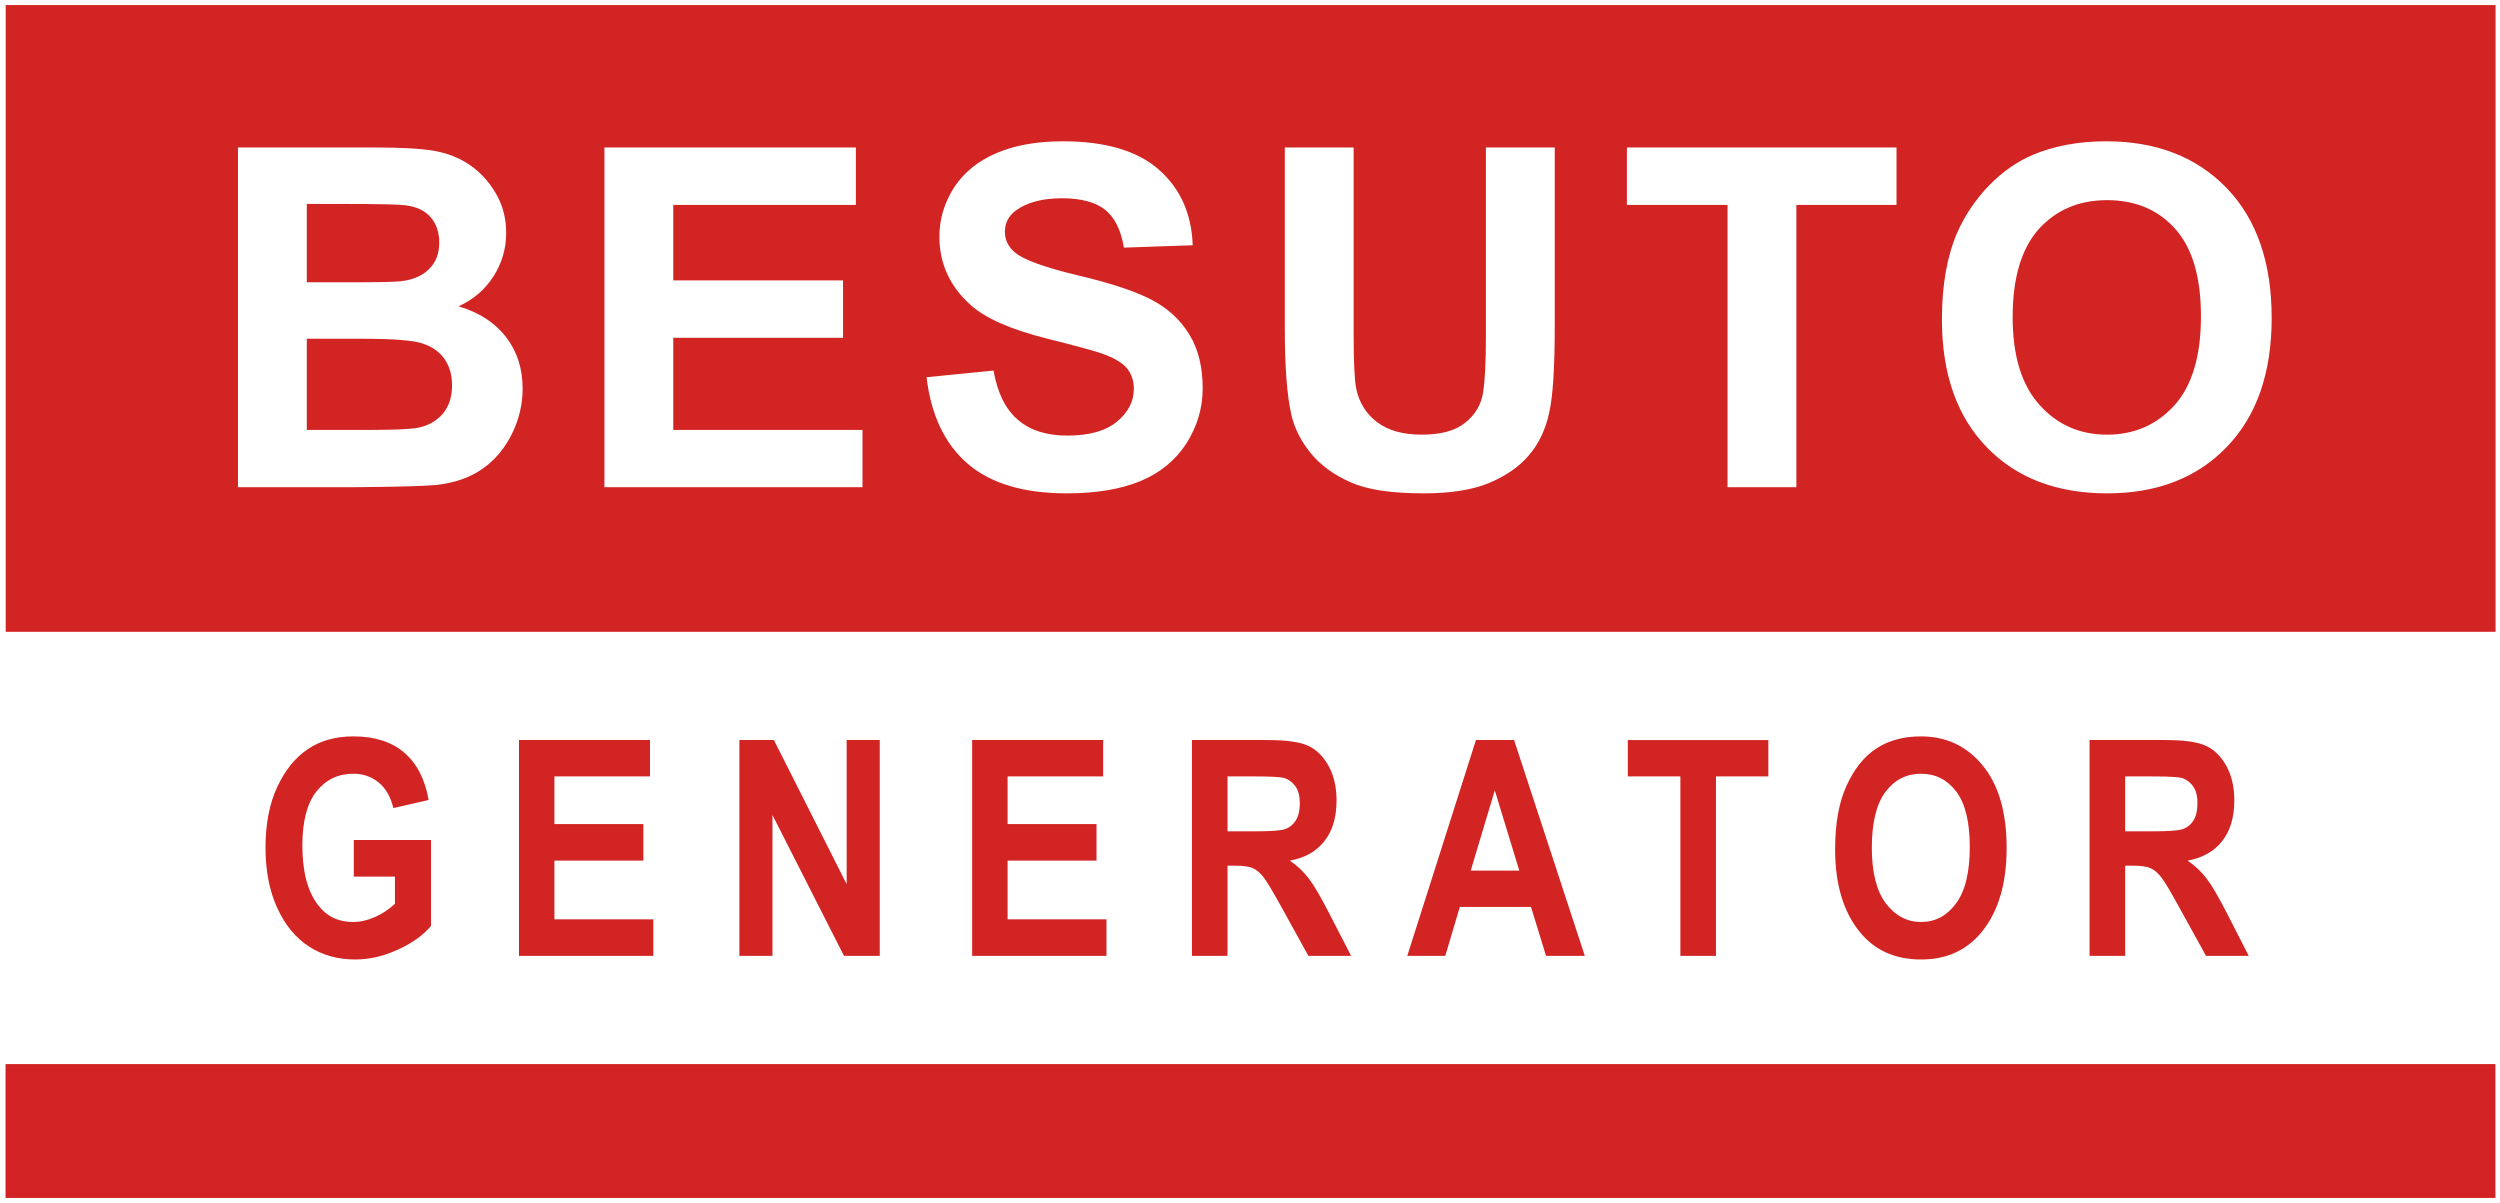
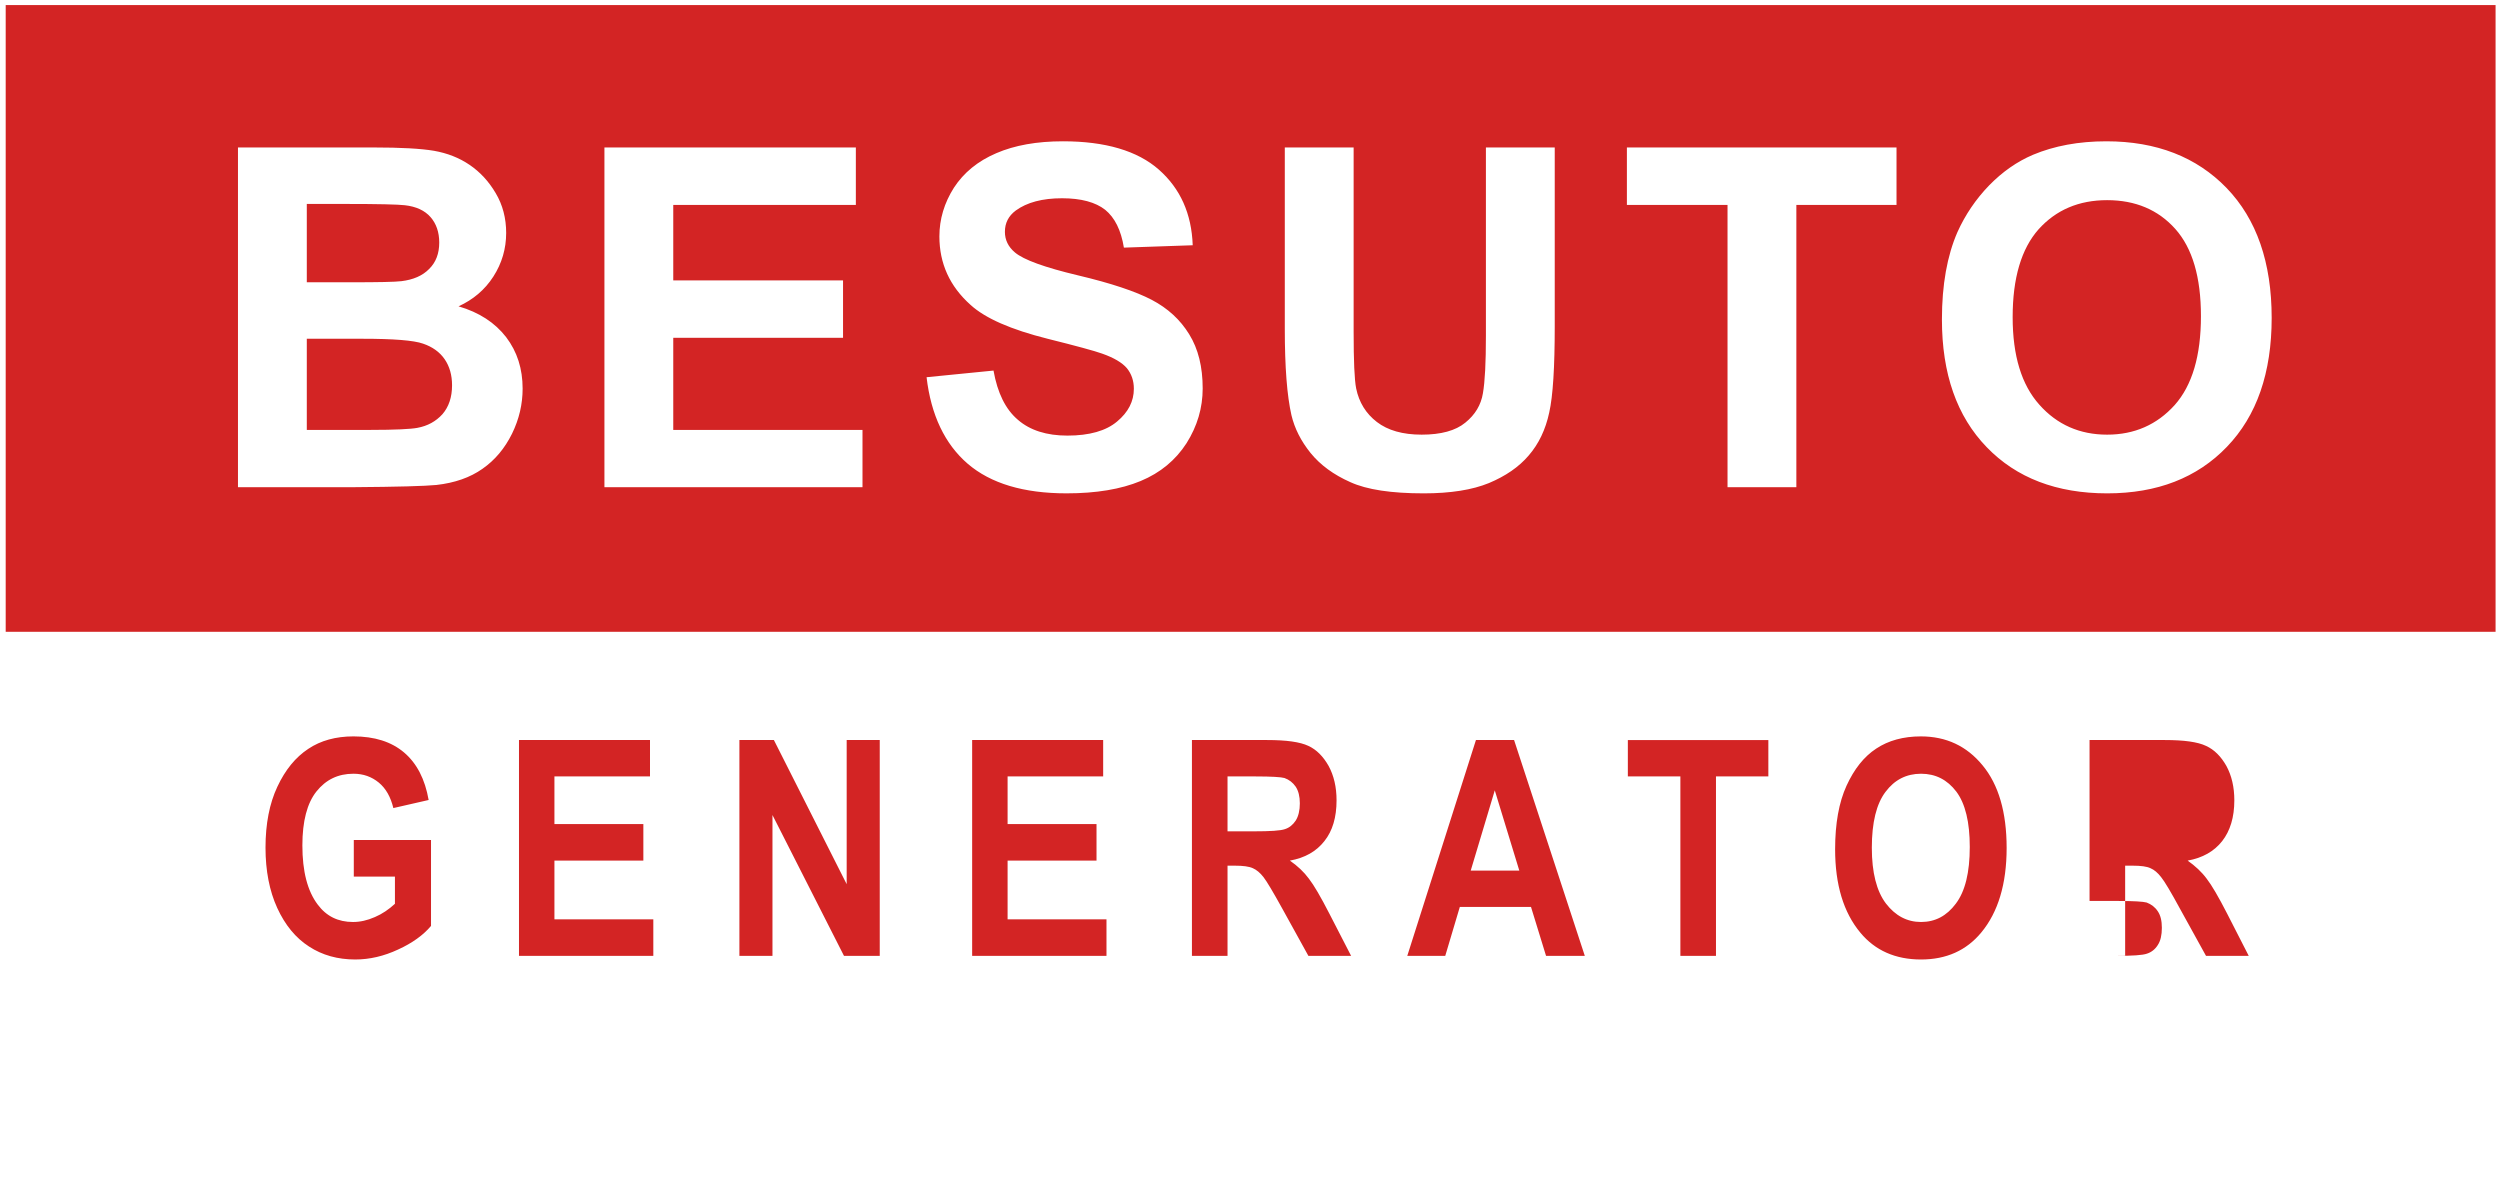
<svg xmlns="http://www.w3.org/2000/svg" xml:space="preserve" width="158mm" height="76mm" version="1.1" style="shape-rendering:geometricPrecision; text-rendering:geometricPrecision; image-rendering:optimizeQuality; fill-rule:evenodd; clip-rule:evenodd" viewBox="0 0 15800 7600">
  <defs>
    <style type="text/css">
   
    .fil1 {fill:#D32224}
    .fil0 {fill:#D32424}
    .fil2 {fill:#D32424;fill-rule:nonzero}
   
  </style>
  </defs>
  <g id="Слой_x0020_1">
    <path class="fil0" d="M36 32l15736 0 0 3961 -15736 0 0 -3961zm1468 900l859 0c170,0 297,7 380,21 84,15 159,44 225,89 66,45 121,104 165,179 44,74 66,158 66,251 0,100 -27,192 -81,276 -54,84 -128,146 -220,188 130,38 230,103 301,195 70,92 104,200 104,325 0,98 -22,193 -67,285 -46,93 -108,167 -187,222 -78,55 -175,89 -291,102 -72,7 -246,12 -523,14l-731 0 0 -2147zm435 357l0 495 284 0c168,0 273,-2 314,-7 74,-9 133,-34 175,-77 43,-42 64,-98 64,-167 0,-66 -19,-120 -55,-161 -37,-42 -91,-67 -163,-75 -43,-5 -167,-8 -370,-8l-249 0zm0 852l0 576 402 0c156,0 255,-5 297,-13 65,-12 117,-41 158,-86 40,-46 61,-107 61,-183 0,-65 -16,-120 -47,-165 -31,-45 -77,-78 -136,-98 -59,-21 -187,-31 -385,-31l-350 0zm1881 938l0 -2147 1589 0 0 363 -1154 0 0 477 1073 0 0 363 -1073 0 0 582 1196 0 0 362 -1631 0zm2036 -695l423 -42c25,141 76,245 154,311 77,67 182,100 313,100 139,0 244,-30 314,-89 71,-59 106,-128 106,-207 0,-51 -15,-94 -44,-130 -30,-35 -82,-66 -156,-92 -50,-18 -165,-49 -345,-94 -231,-58 -394,-129 -487,-214 -132,-118 -197,-262 -197,-433 0,-109 31,-212 92,-308 62,-95 151,-168 268,-218 116,-50 256,-75 421,-75 268,0 471,60 606,179 136,120 207,279 214,478l-435 15c-18,-111 -58,-190 -118,-239 -61,-48 -152,-73 -273,-73 -124,0 -222,26 -293,78 -45,34 -68,78 -68,134 0,51 21,95 64,131 55,46 187,94 397,144 211,50 366,102 467,155 101,53 180,125 237,218 57,92 85,206 85,342 0,123 -34,238 -102,346 -69,107 -165,187 -290,239 -125,52 -281,78 -468,78 -271,0 -479,-62 -625,-187 -145,-125 -232,-308 -260,-547zm2264 -1452l435 0 0 1164c0,185 5,304 16,359 18,88 62,159 131,212 69,53 163,80 283,80 122,0 214,-25 276,-76 62,-50 99,-112 111,-185 13,-74 19,-195 19,-365l0 -1189 435 0 0 1129c0,258 -11,441 -35,547 -23,107 -66,197 -129,270 -63,74 -147,131 -252,175 -105,43 -242,65 -412,65 -204,0 -359,-23 -464,-71 -106,-47 -189,-108 -251,-184 -61,-76 -101,-155 -121,-239 -28,-123 -42,-305 -42,-545l0 -1147zm2798 2147l0 -1784 -636 0 0 -363 1704 0 0 363 -633 0 0 1784 -435 0zm1355 -1060c0,-219 33,-403 98,-552 49,-109 116,-208 200,-295 85,-87 177,-151 278,-194 134,-56 288,-85 463,-85 317,0 570,99 760,295 190,197 285,471 285,821 0,347 -94,619 -283,815 -188,196 -441,294 -756,294 -319,0 -574,-97 -762,-292 -189,-195 -283,-464 -283,-807zm447 -15c0,244 56,428 169,554 112,126 255,189 428,189 173,0 315,-63 427,-187 111,-125 166,-312 166,-562 0,-246 -54,-430 -162,-551 -108,-121 -252,-182 -431,-182 -179,0 -323,62 -433,184 -109,123 -164,308 -164,555z" />
-     <rect class="fil1" x="35" y="6725" width="15736" height="846" />
-     <path class="fil2" d="M2236 5540l0 -231 488 0 0 543c-49,58 -118,108 -208,149 -90,42 -180,63 -271,63 -110,0 -208,-27 -292,-82 -84,-54 -151,-135 -201,-244 -49,-107 -74,-235 -74,-381 0,-150 25,-279 75,-385 50,-107 115,-186 195,-239 79,-53 175,-79 286,-79 133,0 240,34 320,102 80,68 132,168 155,300l-223 51c-17,-70 -47,-124 -92,-161 -45,-37 -98,-56 -160,-56 -97,0 -174,37 -234,112 -59,74 -89,188 -89,341 0,164 32,288 97,374 55,74 129,110 223,110 45,0 90,-10 138,-31 47,-20 89,-49 127,-84l0 -172 -260 0zm1044 501l0 -1364 828 0 0 230 -604 0 0 301 562 0 0 231 -562 0 0 371 625 0 0 231 -849 0zm1393 0l0 -1364 218 0 460 911 0 -911 209 0 0 1364 -226 0 -452 -890 0 890 -209 0zm1471 0l0 -1364 828 0 0 230 -604 0 0 301 562 0 0 231 -562 0 0 371 625 0 0 231 -849 0zm1389 0l0 -1364 475 0c122,0 208,12 261,37 52,24 94,67 128,127 33,61 50,133 50,217 0,107 -25,193 -77,258 -51,65 -123,106 -218,123 49,34 89,72 120,114 32,41 75,115 130,222l137 266 -270 0 -164 -297c-59,-107 -99,-174 -120,-201 -21,-27 -44,-46 -67,-56 -24,-11 -62,-16 -114,-16l-46 0 0 570 -225 0zm225 -787l167 0c103,0 168,-4 196,-14 28,-9 50,-27 68,-54 17,-27 26,-64 26,-109 0,-44 -9,-79 -26,-105 -18,-26 -41,-44 -71,-55 -21,-6 -82,-10 -183,-10l-177 0 0 347zm2258 787l-245 0 -95 -309 -450 0 -92 309 -240 0 434 -1364 241 0 447 1364zm-414 -539l-155 -507 -152 507 307 0zm1018 539l0 -1134 -332 0 0 -230 888 0 0 230 -331 0 0 1134 -225 0zm978 -674c0,-162 24,-296 72,-401 48,-105 110,-184 188,-235 77,-51 171,-77 282,-77 160,0 290,61 390,183 101,122 152,296 152,522 0,228 -54,406 -160,534 -94,114 -221,171 -381,171 -162,0 -290,-57 -383,-169 -107,-128 -160,-304 -160,-528zm232 -9c0,156 30,274 89,352 60,78 134,117 222,117 89,0 162,-38 220,-116 59,-78 88,-197 88,-358 0,-157 -28,-274 -85,-350 -57,-75 -131,-113 -223,-113 -92,0 -167,38 -224,114 -58,76 -87,194 -87,354zm1376 683l0 -1364 476 0c121,0 208,12 260,37 53,24 95,67 129,127 33,61 50,133 50,217 0,107 -26,193 -77,258 -51,65 -124,106 -218,123 48,34 89,72 120,114 32,41 75,115 130,222l136 266 -270 0 -164 -297c-58,-107 -98,-174 -120,-201 -21,-27 -43,-46 -67,-56 -23,-11 -61,-16 -113,-16l-47 0 0 570 -225 0zm225 -787l168 0c102,0 168,-4 195,-14 28,-9 51,-27 68,-54 18,-27 26,-64 26,-109 0,-44 -8,-79 -26,-105 -17,-26 -41,-44 -70,-55 -21,-6 -83,-10 -184,-10l-177 0 0 347z" />
+     <path class="fil2" d="M2236 5540l0 -231 488 0 0 543c-49,58 -118,108 -208,149 -90,42 -180,63 -271,63 -110,0 -208,-27 -292,-82 -84,-54 -151,-135 -201,-244 -49,-107 -74,-235 -74,-381 0,-150 25,-279 75,-385 50,-107 115,-186 195,-239 79,-53 175,-79 286,-79 133,0 240,34 320,102 80,68 132,168 155,300l-223 51c-17,-70 -47,-124 -92,-161 -45,-37 -98,-56 -160,-56 -97,0 -174,37 -234,112 -59,74 -89,188 -89,341 0,164 32,288 97,374 55,74 129,110 223,110 45,0 90,-10 138,-31 47,-20 89,-49 127,-84l0 -172 -260 0zm1044 501l0 -1364 828 0 0 230 -604 0 0 301 562 0 0 231 -562 0 0 371 625 0 0 231 -849 0zm1393 0l0 -1364 218 0 460 911 0 -911 209 0 0 1364 -226 0 -452 -890 0 890 -209 0zm1471 0l0 -1364 828 0 0 230 -604 0 0 301 562 0 0 231 -562 0 0 371 625 0 0 231 -849 0zm1389 0l0 -1364 475 0c122,0 208,12 261,37 52,24 94,67 128,127 33,61 50,133 50,217 0,107 -25,193 -77,258 -51,65 -123,106 -218,123 49,34 89,72 120,114 32,41 75,115 130,222l137 266 -270 0 -164 -297c-59,-107 -99,-174 -120,-201 -21,-27 -44,-46 -67,-56 -24,-11 -62,-16 -114,-16l-46 0 0 570 -225 0zm225 -787l167 0c103,0 168,-4 196,-14 28,-9 50,-27 68,-54 17,-27 26,-64 26,-109 0,-44 -9,-79 -26,-105 -18,-26 -41,-44 -71,-55 -21,-6 -82,-10 -183,-10l-177 0 0 347zm2258 787l-245 0 -95 -309 -450 0 -92 309 -240 0 434 -1364 241 0 447 1364zm-414 -539l-155 -507 -152 507 307 0zm1018 539l0 -1134 -332 0 0 -230 888 0 0 230 -331 0 0 1134 -225 0zm978 -674c0,-162 24,-296 72,-401 48,-105 110,-184 188,-235 77,-51 171,-77 282,-77 160,0 290,61 390,183 101,122 152,296 152,522 0,228 -54,406 -160,534 -94,114 -221,171 -381,171 -162,0 -290,-57 -383,-169 -107,-128 -160,-304 -160,-528zm232 -9c0,156 30,274 89,352 60,78 134,117 222,117 89,0 162,-38 220,-116 59,-78 88,-197 88,-358 0,-157 -28,-274 -85,-350 -57,-75 -131,-113 -223,-113 -92,0 -167,38 -224,114 -58,76 -87,194 -87,354zm1376 683l0 -1364 476 0c121,0 208,12 260,37 53,24 95,67 129,127 33,61 50,133 50,217 0,107 -26,193 -77,258 -51,65 -124,106 -218,123 48,34 89,72 120,114 32,41 75,115 130,222l136 266 -270 0 -164 -297c-58,-107 -98,-174 -120,-201 -21,-27 -43,-46 -67,-56 -23,-11 -61,-16 -113,-16l-47 0 0 570 -225 0zl168 0c102,0 168,-4 195,-14 28,-9 51,-27 68,-54 18,-27 26,-64 26,-109 0,-44 -8,-79 -26,-105 -17,-26 -41,-44 -70,-55 -21,-6 -83,-10 -184,-10l-177 0 0 347z" />
  </g>
</svg>